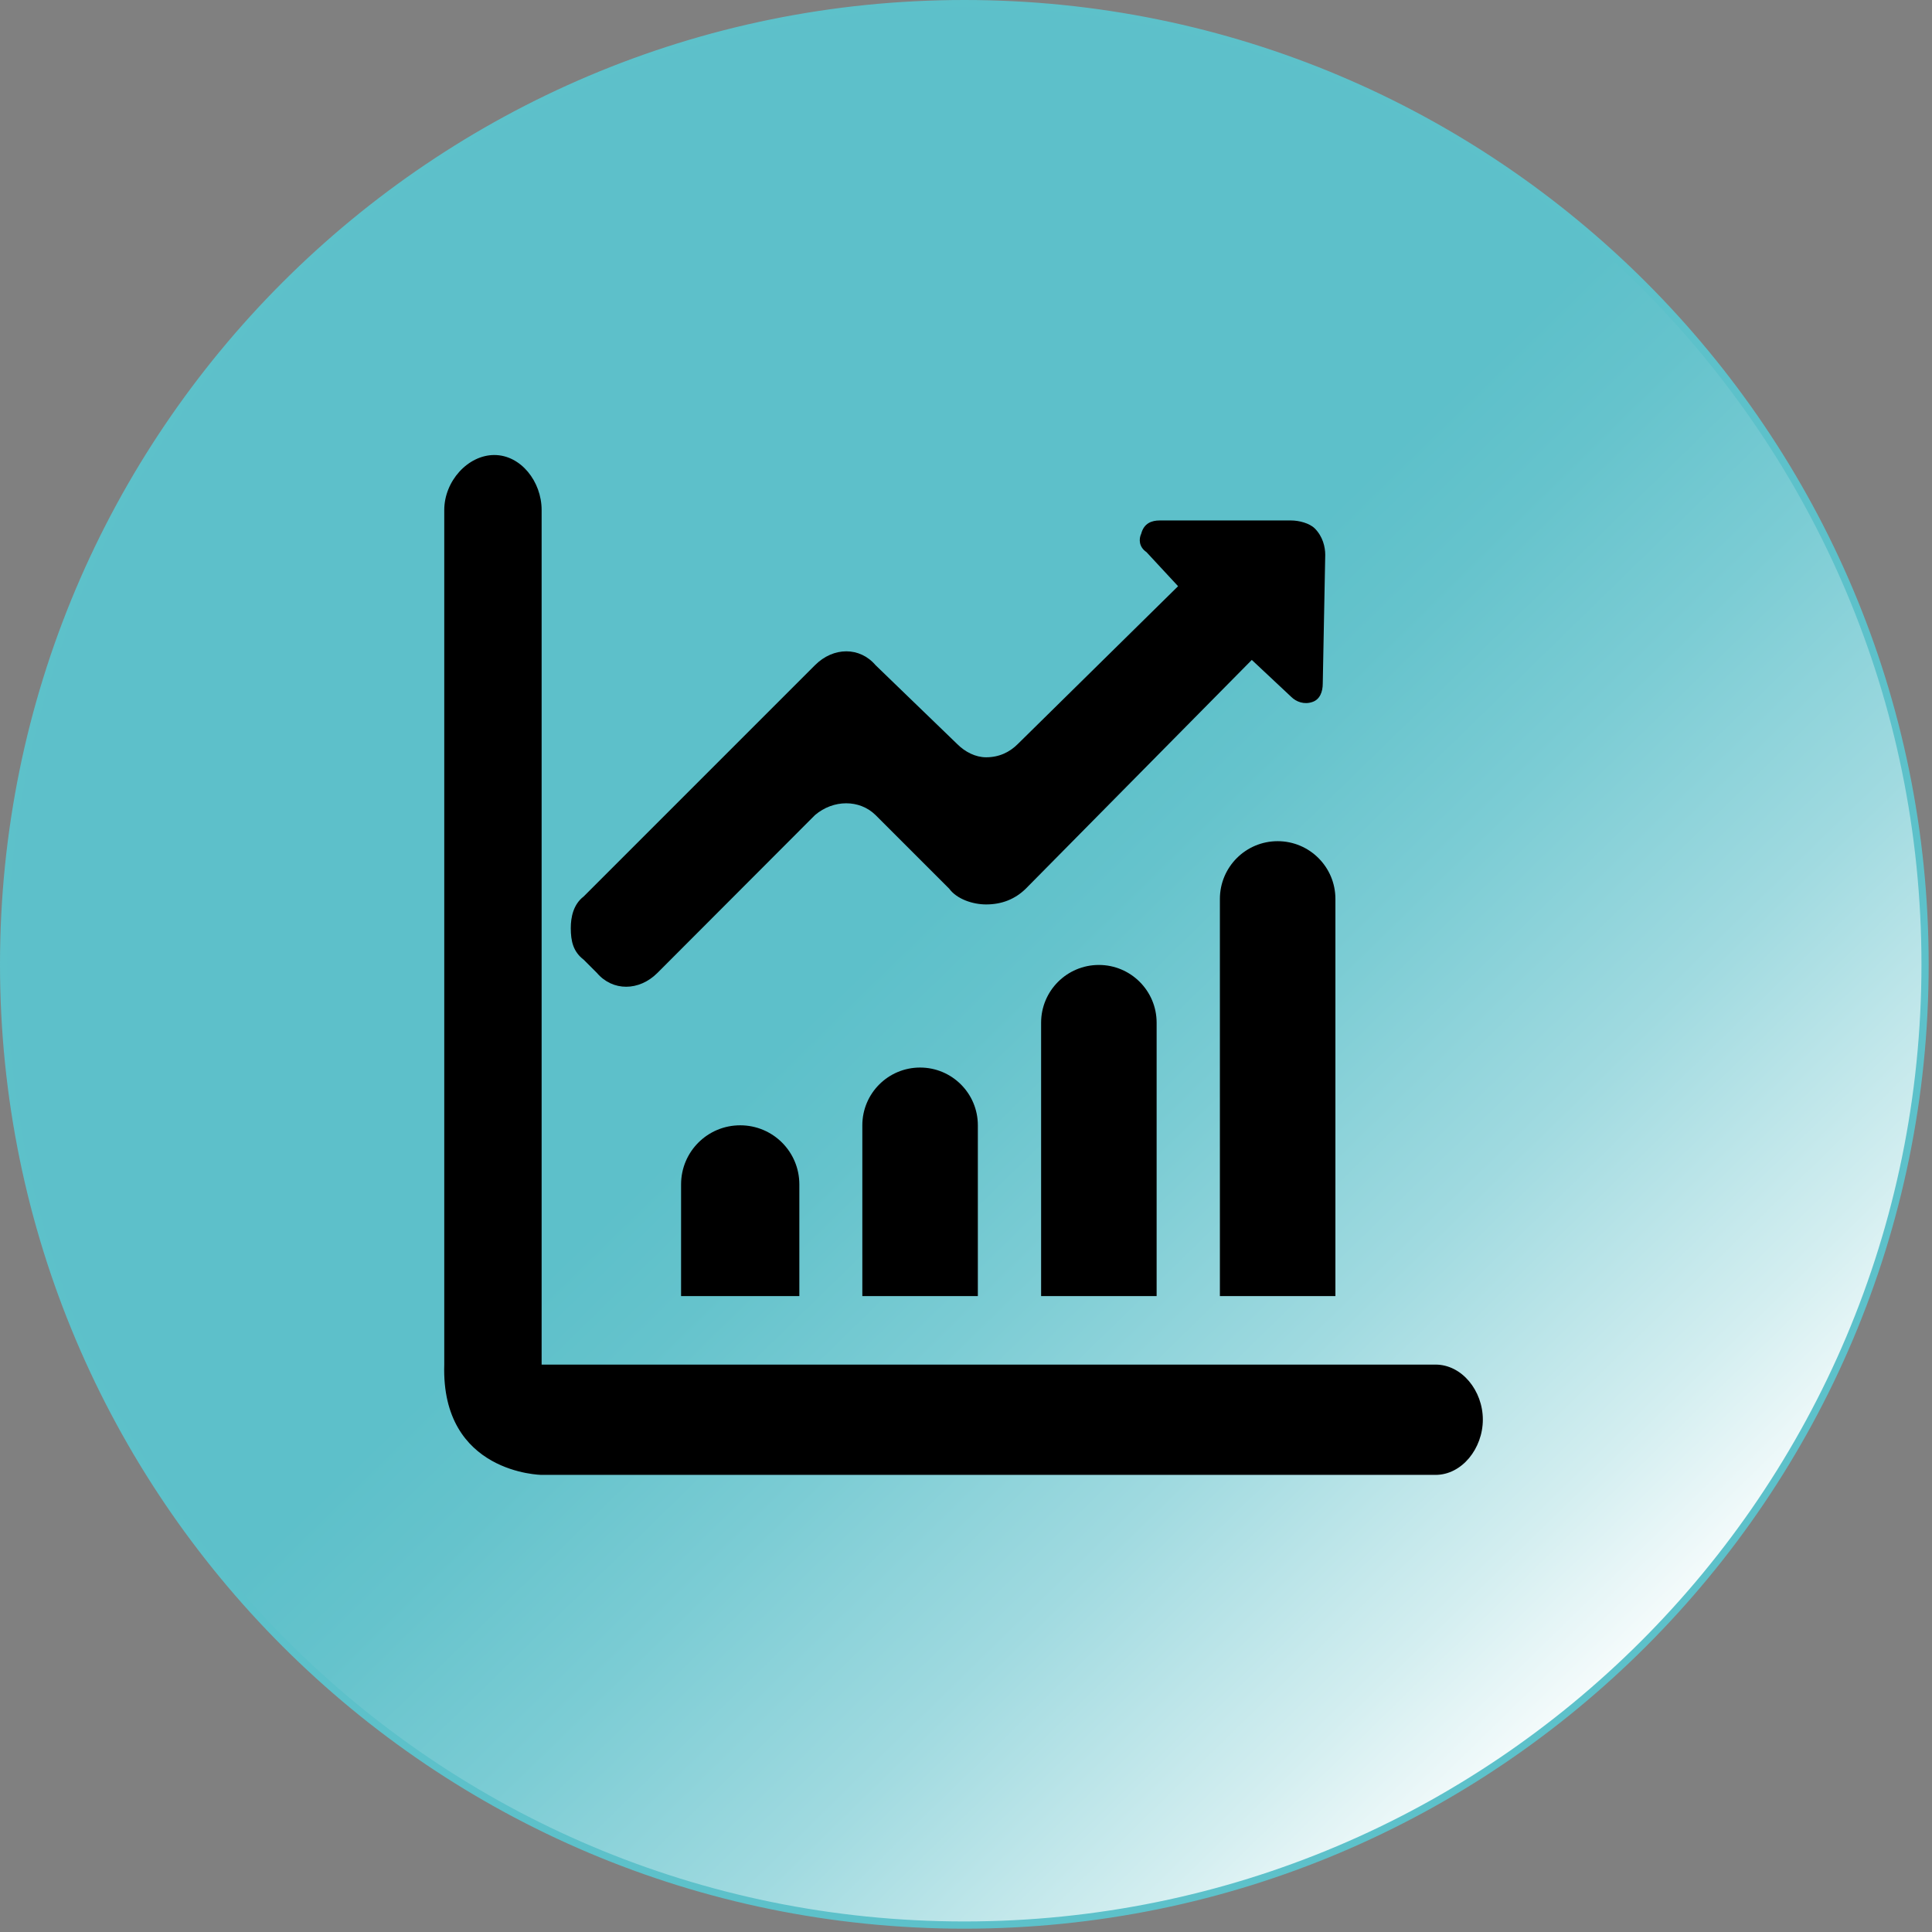
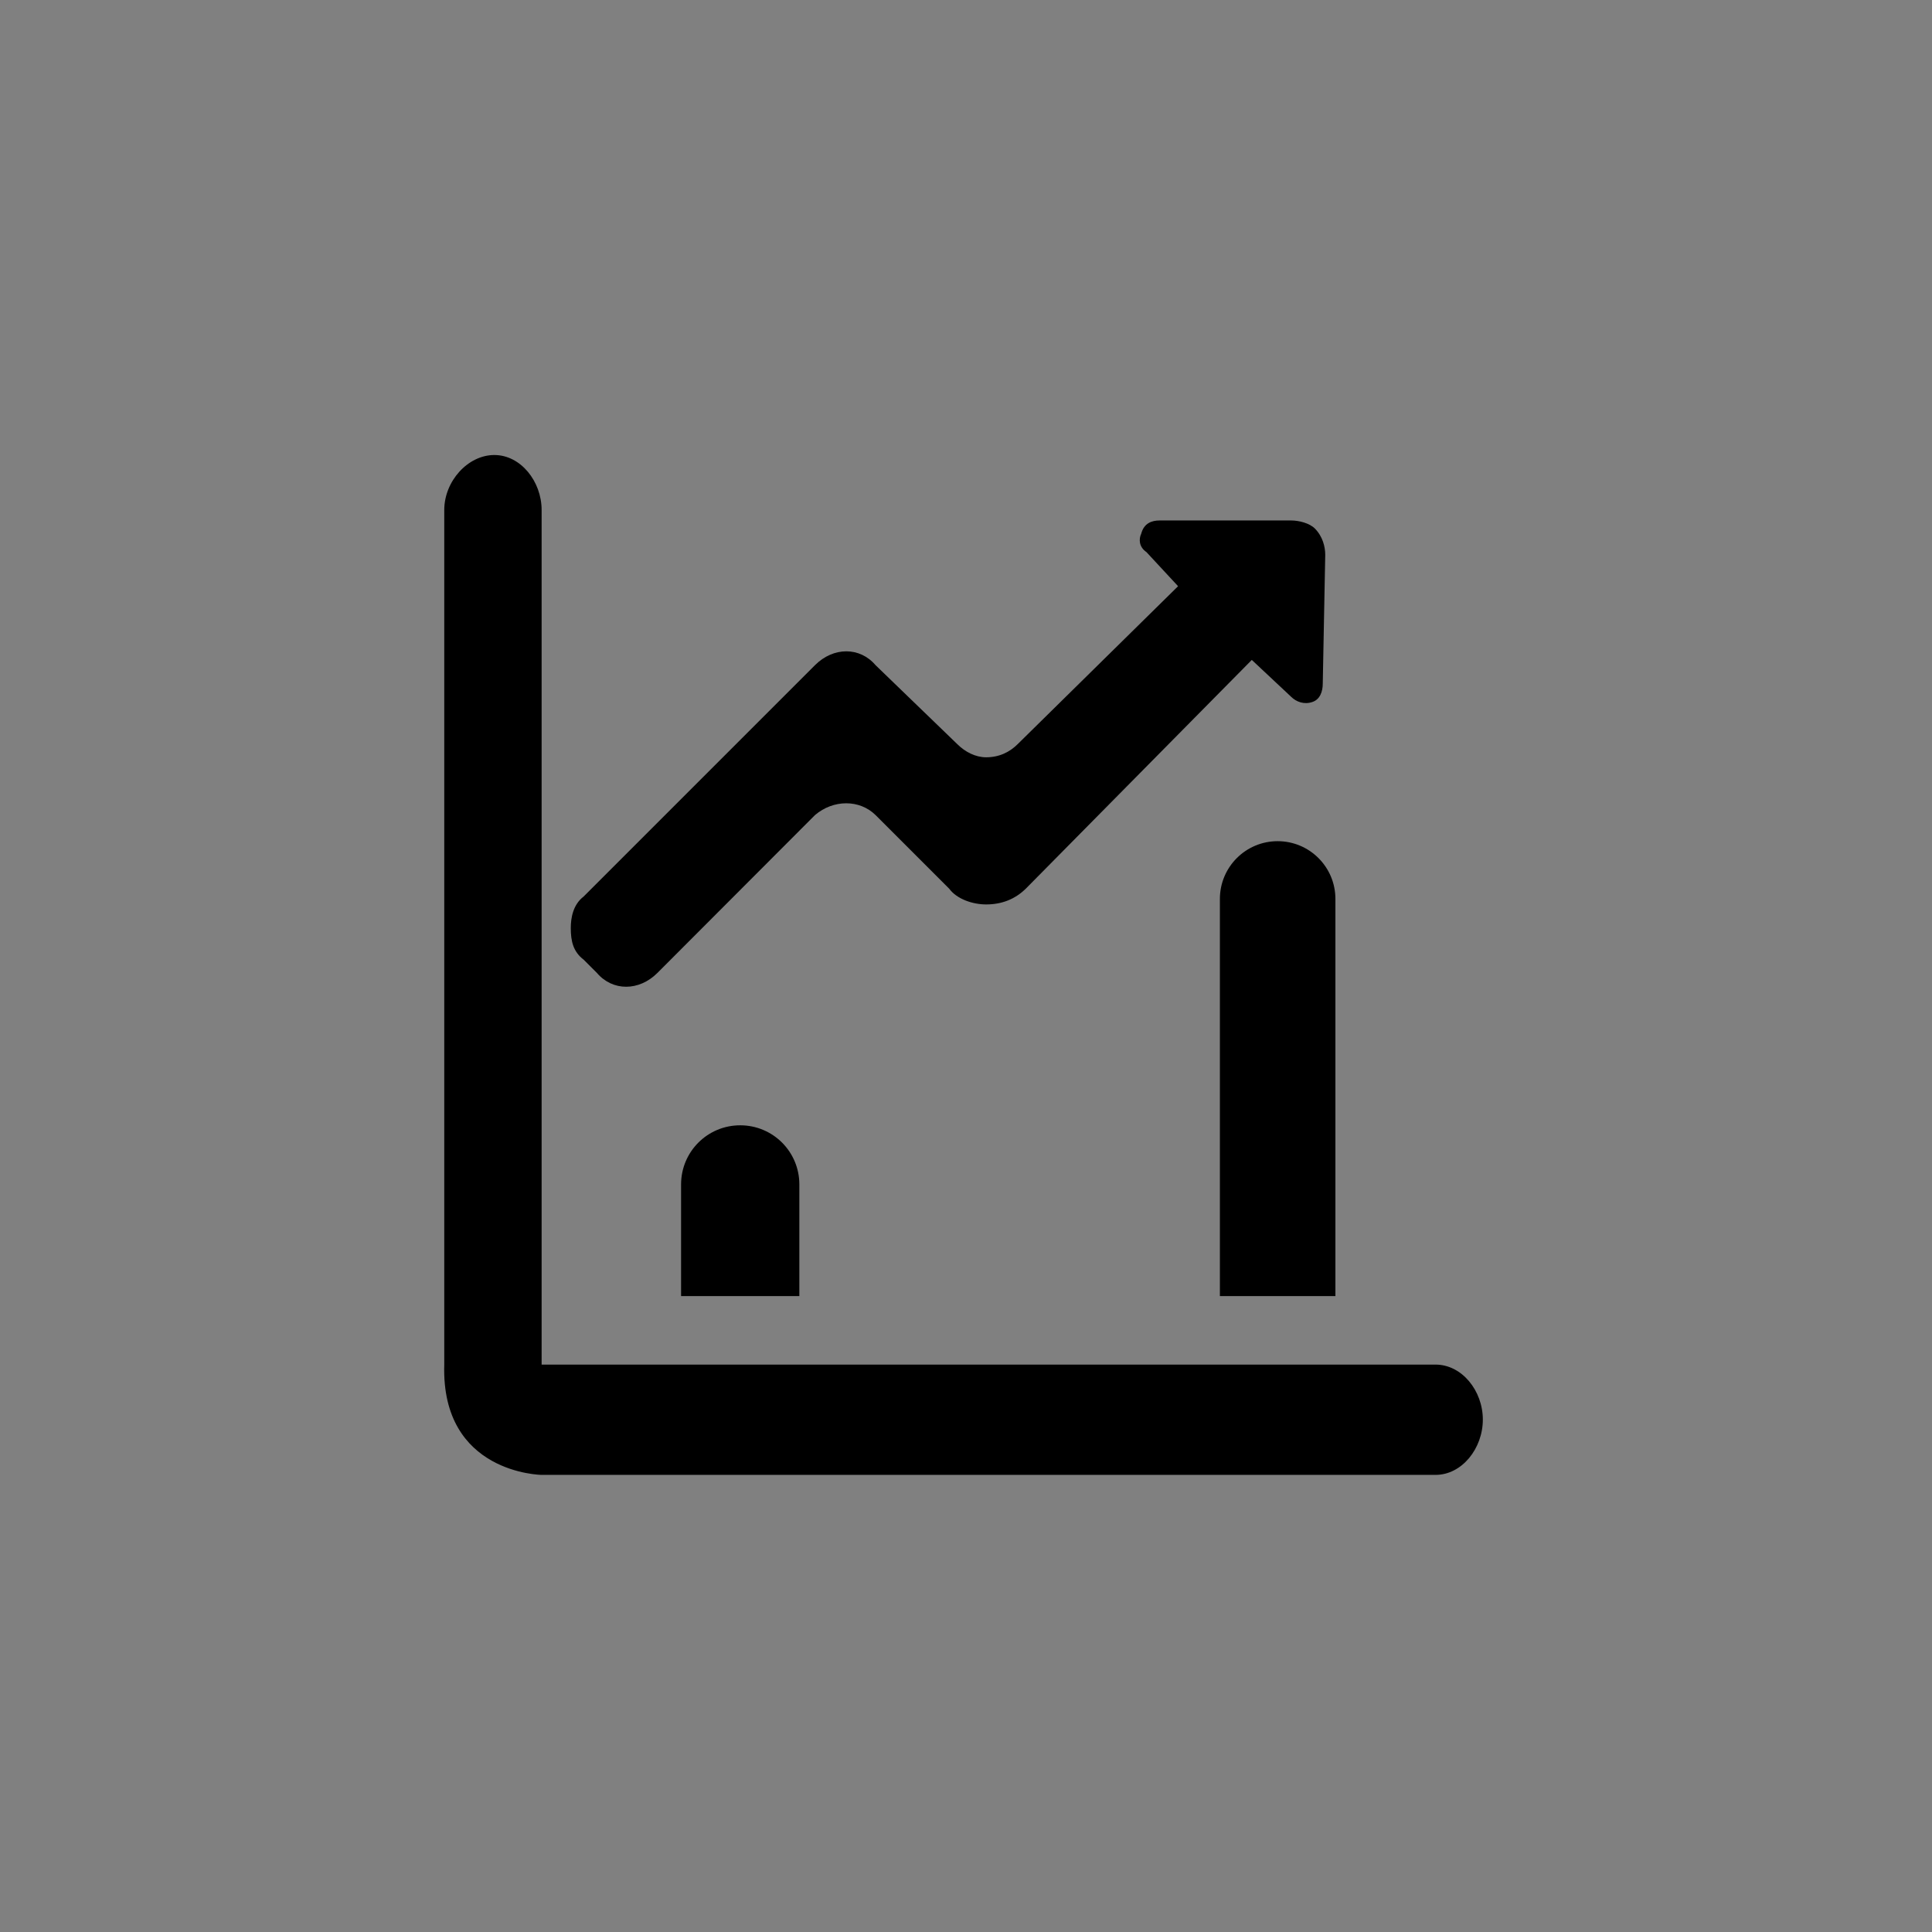
<svg xmlns="http://www.w3.org/2000/svg" width="535" height="535" viewBox="0 0 535 535" fill="none">
  <rect x="0" y="0" width="535" height="535" fill="#808080" stroke="none" />
  <g clip-path="url(#clip0_37_2)">
-     <path d="M533.08 267.04C533.08 413.97 413.97 533.08 267.04 533.08C120.11 533.08 1 413.97 1 267.04C1 120.11 120.11 1 267.04 1C413.97 1 533.08 120.11 533.08 267.04Z" fill="url(#paint0_linear_37_2)" stroke="#5DC1CA" stroke-width="2" stroke-miterlimit="10" />
-     <path fill-rule="evenodd" clip-rule="evenodd" d="M320.288 358.912H288.299V283.204C288.299 274.369 295.459 267.209 304.294 267.209C313.129 267.209 320.288 274.369 320.288 283.204V358.912Z" fill="black" />
-     <path fill-rule="evenodd" clip-rule="evenodd" d="M270.781 358.911H238.792V311.613C238.792 302.778 245.952 295.619 254.787 295.619C263.622 295.619 270.781 302.778 270.781 311.613V358.911Z" fill="black" />
    <path fill-rule="evenodd" clip-rule="evenodd" d="M221.351 358.912H188.6V327.989C188.6 318.926 195.912 311.614 204.975 311.614C214.039 311.614 221.351 318.926 221.351 327.989V358.912Z" fill="black" />
    <path fill-rule="evenodd" clip-rule="evenodd" d="M225.692 225.698C230.795 221.357 238.031 221.357 242.448 225.698L262.861 246.11C264.993 249.005 269.411 250.452 273.067 250.452C277.408 250.452 281.064 249.005 284.034 246.11L346.642 182.741L357.533 192.947C358.98 194.395 361.189 195.156 363.398 194.395C365.53 193.709 366.292 191.5 366.292 189.292L366.978 153.647C366.978 151.438 366.292 148.544 364.083 146.335C362.636 144.888 359.742 144.126 357.533 144.126H321.126C318.918 144.126 316.785 144.888 316.023 147.782C315.338 149.229 315.338 151.438 317.471 152.885L326.229 162.329L281.826 206.048C279.617 208.257 276.722 209.704 273.067 209.704C270.172 209.704 267.278 208.257 265.069 206.048L242.448 184.189C238.107 179.086 230.795 179.086 225.692 184.189L161.638 248.243C158.743 250.452 158.058 254.032 158.058 257.002C158.058 260.658 158.743 263.552 161.638 265.761L165.294 269.417C169.635 274.52 176.947 274.52 182.05 269.417L225.692 225.698Z" fill="black" />
    <path fill-rule="evenodd" clip-rule="evenodd" d="M123.022 377.876V141.233C123.022 133.236 129.572 126 136.884 126C144.196 126 149.984 133.312 149.984 141.233V377.876H397.519C404.831 377.876 410.62 385.112 410.62 393.109C410.62 401.107 404.831 408.418 397.519 408.418H149.984C149.984 408.418 122.108 408.114 123.022 377.876Z" fill="black" />
    <path fill-rule="evenodd" clip-rule="evenodd" d="M353.801 232.935C362.636 232.935 369.795 240.095 369.795 248.93V358.911H337.806V248.93C337.806 240.095 344.966 232.935 353.801 232.935Z" fill="black" />
  </g>
  <defs>
    <linearGradient id="paint0_linear_37_2" x1="461.5" y1="466.41" x2="-34.24" y2="-41.85" gradientUnits="userSpaceOnUse">
      <stop stop-color="white" />
      <stop offset="0.08" stop-color="#D3EEF0" />
      <stop offset="0.19" stop-color="#A0DAE0" />
      <stop offset="0.29" stop-color="#7BCCD4" />
      <stop offset="0.37" stop-color="#65C3CC" />
      <stop offset="0.42" stop-color="#5DC0CA" />
    </linearGradient>
    <clipPath id="clip0_37_2">
      <rect width="534.08" height="534.08" fill="white" />
    </clipPath>
  </defs>
</svg>